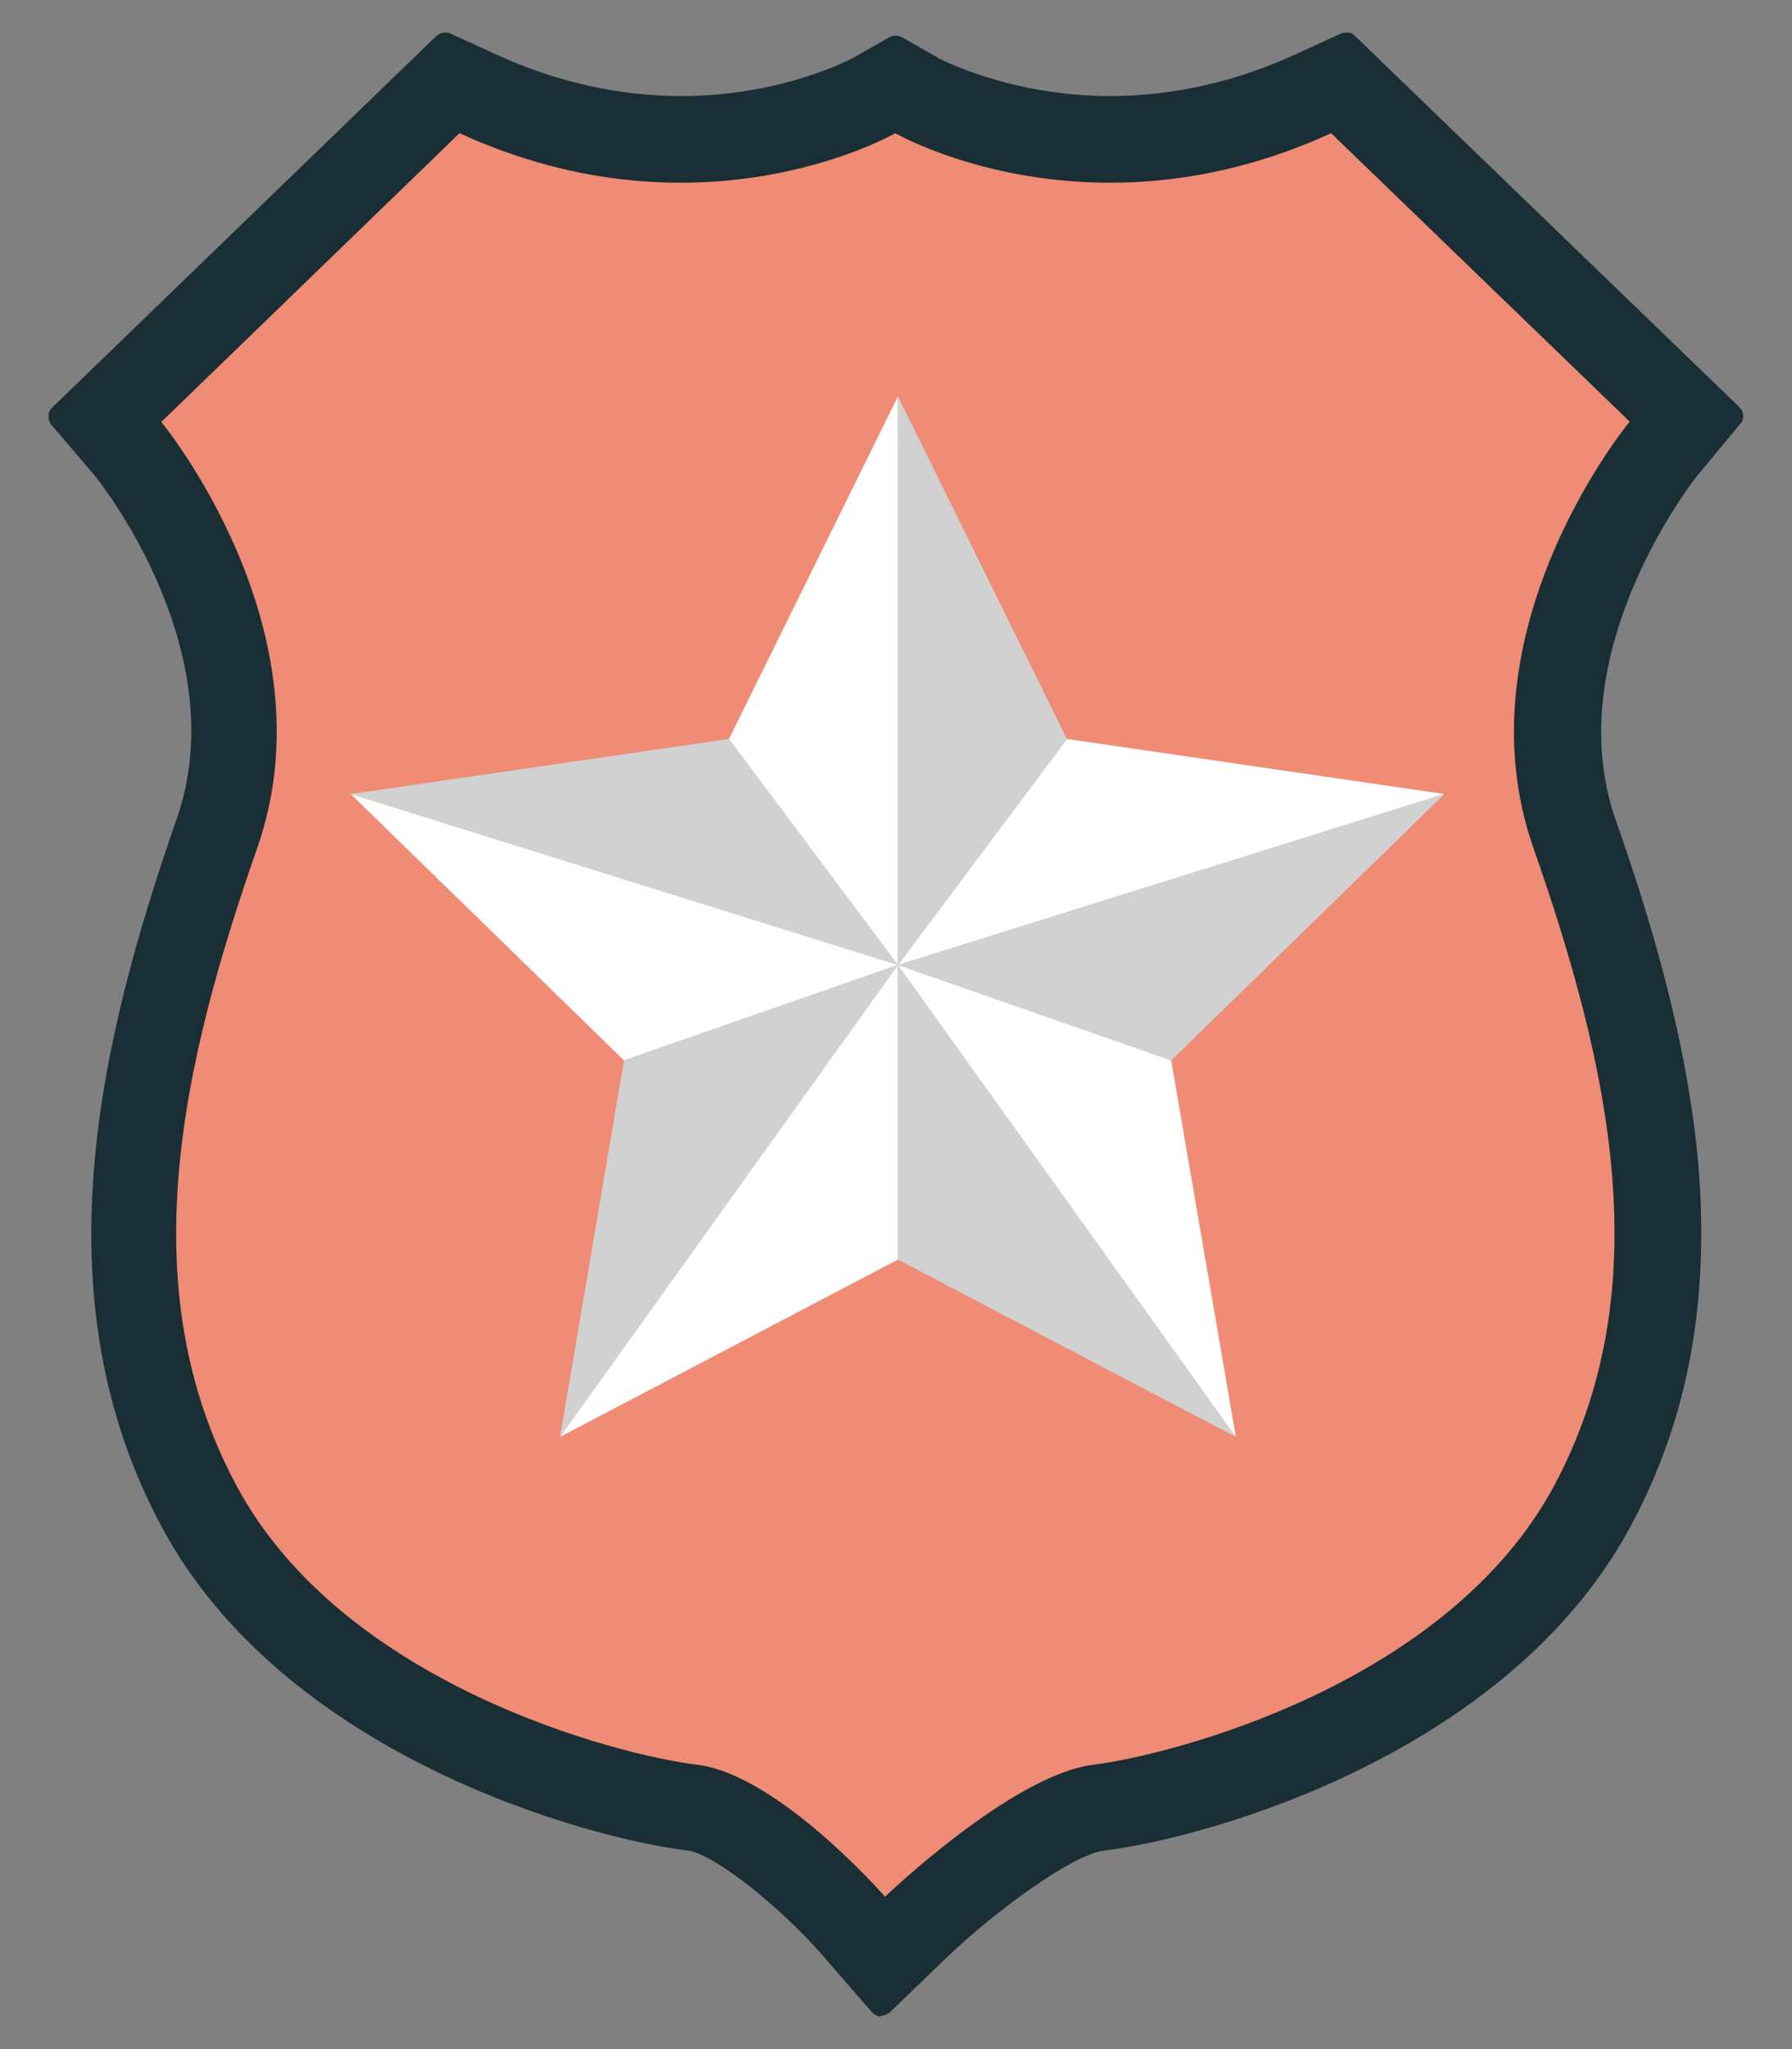
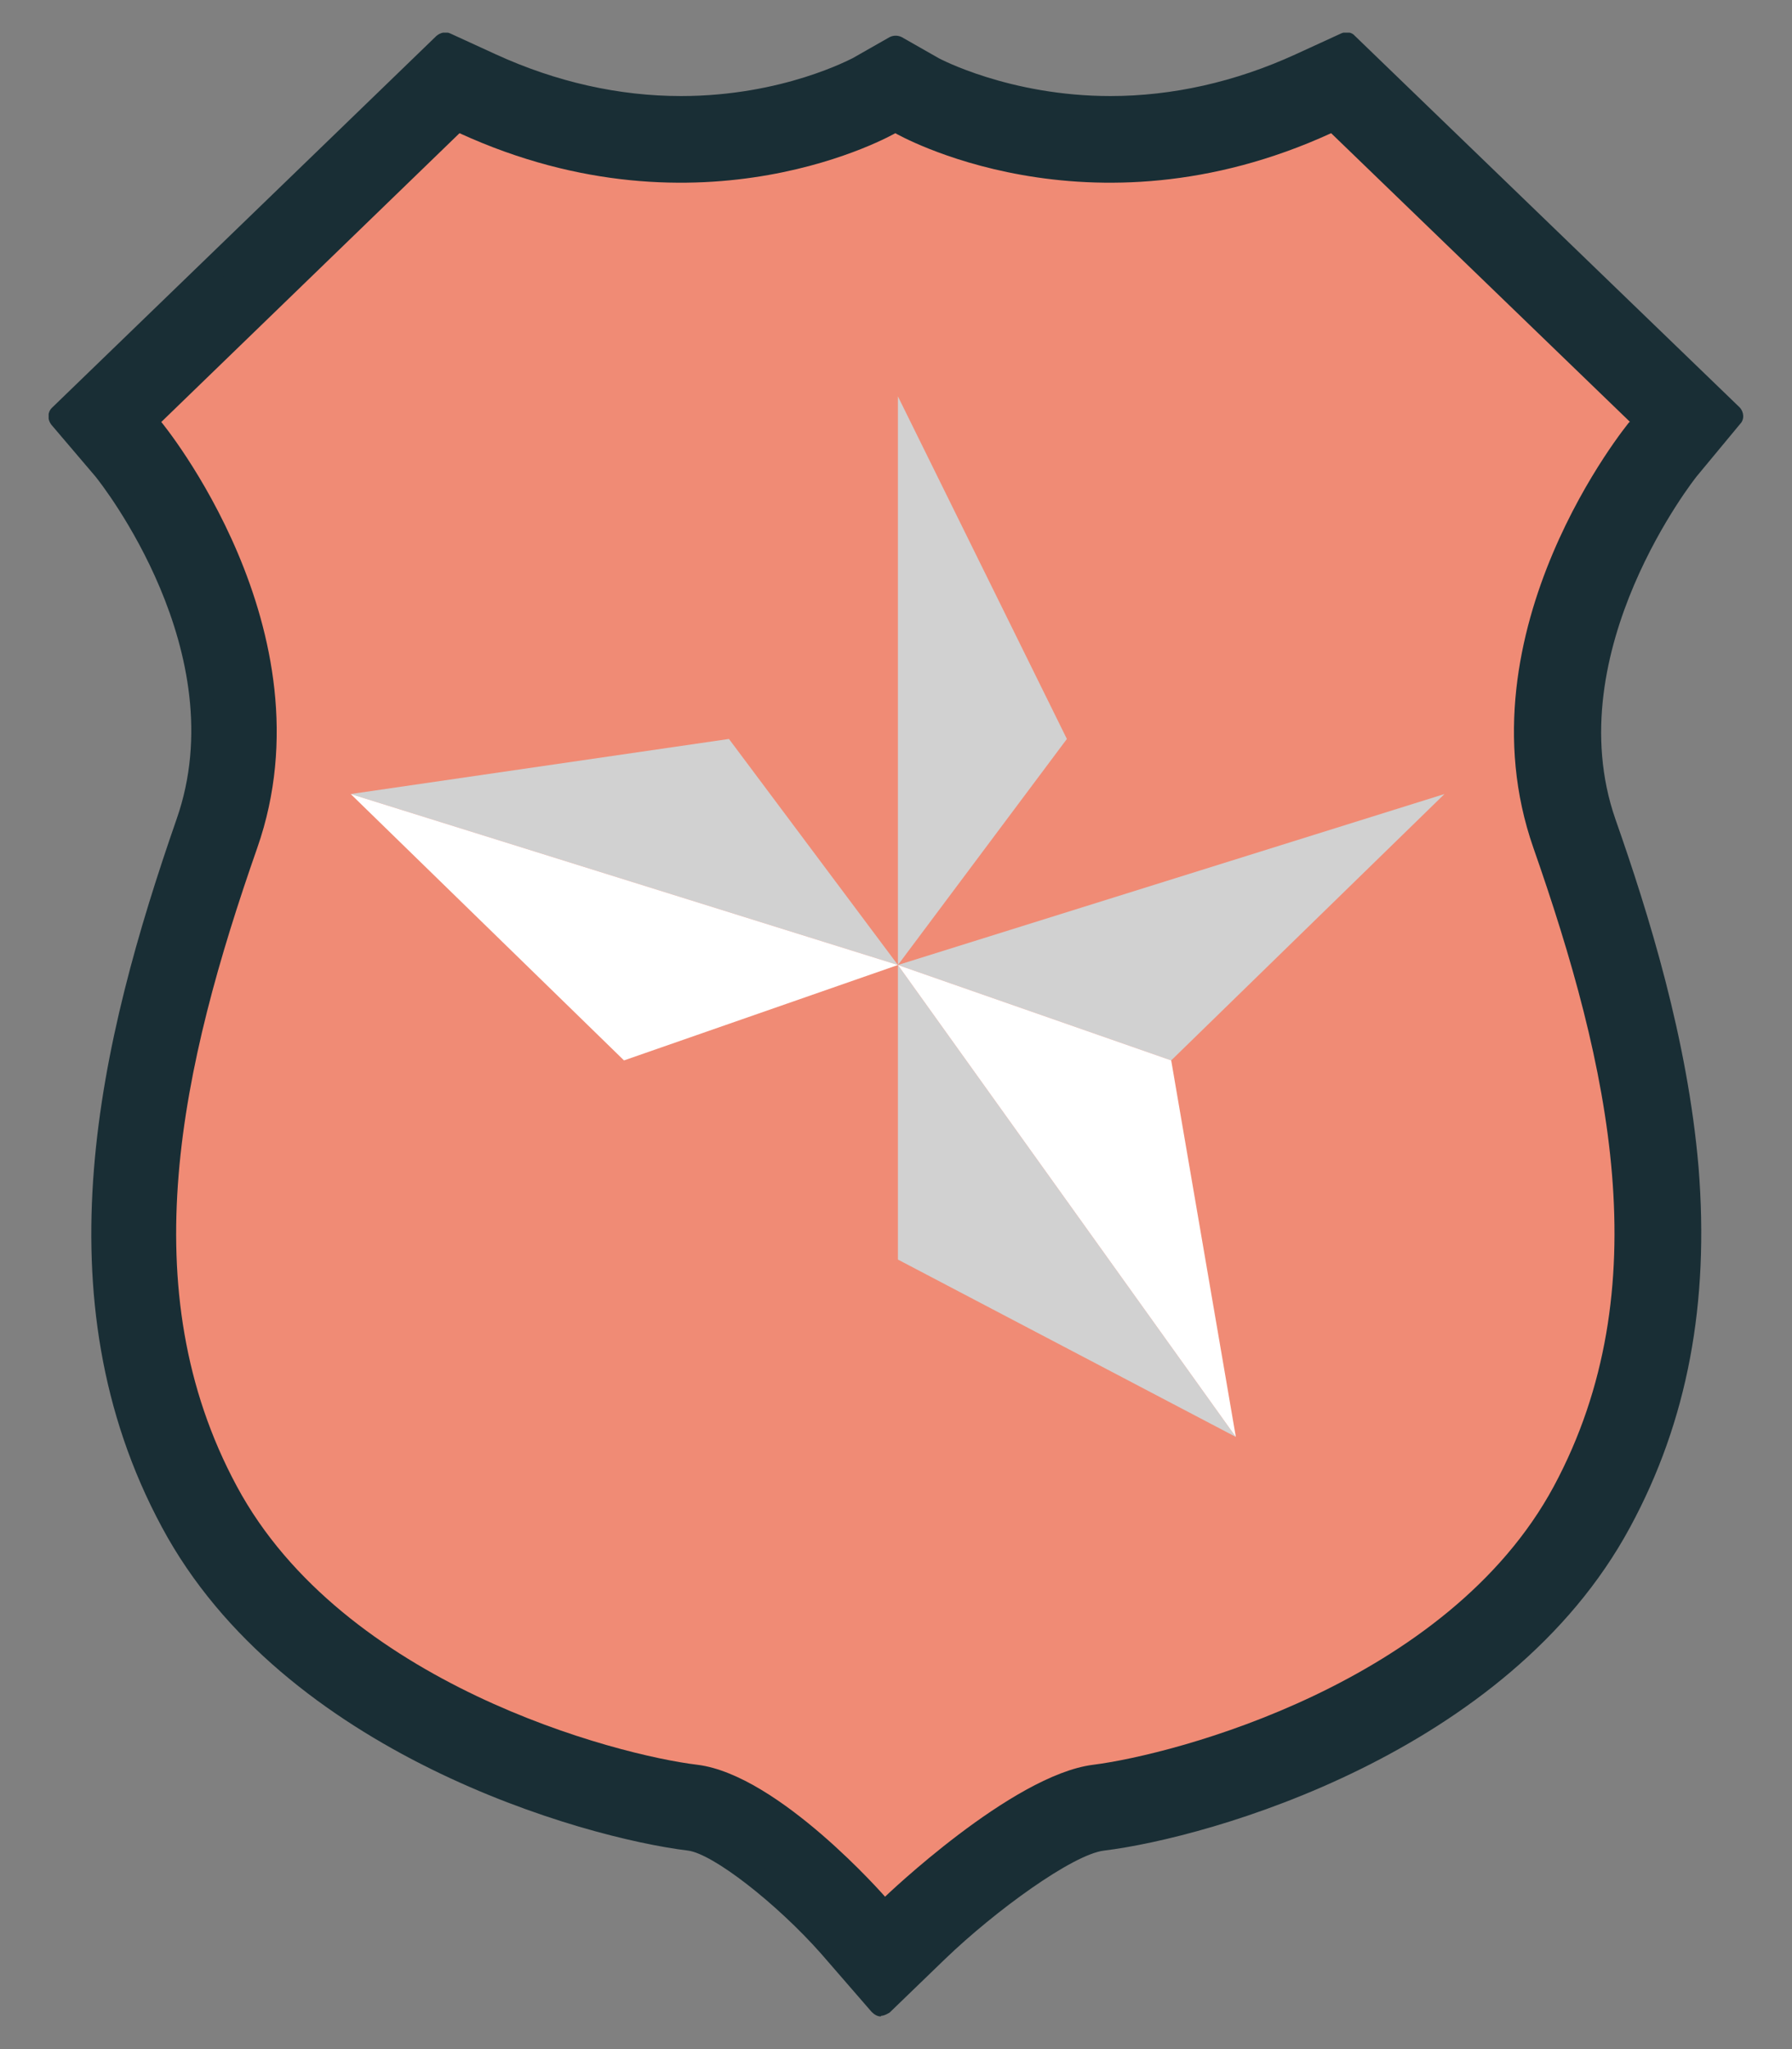
<svg xmlns="http://www.w3.org/2000/svg" width="28" height="32" viewBox="0 0 28 32" fill="none">
  <rect x="0" y="0" width="28" height="32" fill="#808080" stroke="none" />
  <g id="Camada_1" clip-path="url(#clip0_1421_3727)">
    <g id="Group">
      <path id="Vector" d="M12.97 30.39C12.3 29.63 11.26 28.78 10.77 28.72C9.16 28.52 4.56 27.24 2.69 23.77C0.79 20.23 1.74 16.28 2.93 12.87C3.88 10.14 1.65 7.36 1.62 7.33L0.95 6.51L1.71 5.77L6.95 0.7L7.67 1.03C8.64 1.47 9.64 1.7 10.64 1.7C12.3 1.7 13.41 1.09 13.42 1.08L14 0.75L14.58 1.08C14.58 1.08 15.7 1.7 17.36 1.7C18.36 1.7 19.36 1.47 20.33 1.03L21.05 0.7L27.06 6.5L26.38 7.32C26.38 7.32 24.12 10.12 25.08 12.85C25.59 14.32 26.2 16.27 26.37 18.24C26.54 20.32 26.2 22.13 25.33 23.75C23.46 27.22 18.87 28.5 17.25 28.7C16.67 28.77 15.37 29.76 14.66 30.45L13.79 31.29L13 30.38L12.97 30.39Z" fill="#192E35" />
      <path id="Vector_2" d="M13.76 31.49C13.71 31.49 13.66 31.46 13.62 31.42L12.83 30.51C12.13 29.72 11.14 28.95 10.75 28.9C9.11 28.7 4.43 27.39 2.53 23.85C0.59 20.25 1.56 16.24 2.76 12.79C3.67 10.19 1.58 7.55 1.49 7.44L0.8 6.63C0.74 6.55 0.74 6.44 0.81 6.37L6.82 0.56C6.88 0.51 6.96 0.49 7.03 0.52L7.75 0.85C8.69 1.28 9.67 1.5 10.64 1.5C12.24 1.5 13.31 0.91 13.32 0.91L13.9 0.58C13.96 0.55 14.03 0.55 14.09 0.58L14.67 0.91C14.67 0.91 15.77 1.5 17.35 1.5C18.32 1.5 19.3 1.28 20.24 0.85L20.96 0.52C21.03 0.49 21.12 0.5 21.17 0.56L27.18 6.36C27.25 6.43 27.26 6.55 27.19 6.62L26.51 7.44C26.51 7.44 24.33 10.17 25.24 12.79C25.76 14.27 26.37 16.23 26.54 18.23C26.71 20.35 26.37 22.19 25.47 23.85C23.56 27.39 18.89 28.7 17.25 28.9C16.76 28.96 15.55 29.84 14.77 30.59L13.9 31.43C13.9 31.43 13.82 31.48 13.77 31.48L13.76 31.49ZM1.21 6.52L1.77 7.21C1.87 7.33 4.09 10.13 3.11 12.93C1.94 16.3 0.99 20.21 2.85 23.68C4.68 27.08 9.19 28.33 10.78 28.53C11.4 28.61 12.51 29.59 13.11 30.27L13.77 31.03L14.5 30.33C15.21 29.65 16.55 28.61 17.2 28.53C18.79 28.33 23.3 27.07 25.13 23.68C25.99 22.09 26.32 20.32 26.15 18.28C25.99 16.33 25.38 14.4 24.87 12.94C23.89 10.12 26.18 7.25 26.21 7.22L26.78 6.53L21 0.93L20.4 1.2C19.4 1.66 18.38 1.89 17.35 1.89C15.67 1.89 14.53 1.27 14.48 1.25L13.99 0.97L13.51 1.25C13.51 1.25 12.37 1.89 10.64 1.89C9.61 1.89 8.58 1.66 7.59 1.2L6.99 0.93L1.21 6.52Z" fill="#192E35" />
    </g>
    <path id="Vector_3" d="M25.47 6.59L20.799 2.08C17 3.82 13.989 2.08 13.989 2.08C13.989 2.08 10.979 3.82 7.18 2.08L2.52 6.59C2.52 6.59 5.21 9.84 4.02 13.24C2.83 16.64 2.04 20.13 3.7 23.21C5.36 26.3 9.64 27.41 10.899 27.56C12.169 27.72 13.829 29.62 13.829 29.62C13.829 29.62 15.809 27.72 17.079 27.56C18.349 27.4 22.619 26.29 24.279 23.21C25.939 20.12 25.149 16.64 23.959 13.24C22.77 9.84 25.459 6.59 25.459 6.59H25.47Z" fill="#F08B75" />
    <g id="Group_2">
      <path id="Vector_4" d="M5.48 12.4L14.03 15.07L11.39 11.54L5.48 12.4Z" fill="#D1D1D1" />
-       <path id="Vector_5" d="M14.03 15.07L16.67 11.54L22.57 12.4L14.03 15.07Z" fill="white" />
      <path id="Vector_6" d="M14.03 15.07L18.3 16.56L22.57 12.4L14.03 15.07Z" fill="#D1D1D1" />
      <path id="Vector_7" d="M14.03 15.07L9.75 16.56L5.48 12.4L14.03 15.07Z" fill="white" />
-       <path id="Vector_8" d="M14.03 6.19V15.07L11.39 11.54L14.03 6.19Z" fill="white" />
      <path id="Vector_9" d="M14.03 6.19L16.67 11.54L14.03 15.07V6.19Z" fill="#D1D1D1" />
-       <path id="Vector_10" d="M14.03 15.07L8.75 22.44L9.75 16.56L14.03 15.07Z" fill="#D1D1D1" />
-       <path id="Vector_11" d="M14.03 15.07V19.67L8.75 22.44L14.03 15.07Z" fill="white" />
      <path id="Vector_12" d="M14.03 15.07L19.31 22.44L14.03 19.67V15.07Z" fill="#D1D1D1" />
      <path id="Vector_13" d="M14.03 15.07L18.3 16.56L19.31 22.44L14.03 15.07Z" fill="white" />
    </g>
  </g>
  <defs>
    <clipPath id="clip0_1421_3727">
      <rect width="26.48" height="30.98" fill="white" transform="translate(0.76 0.51)" />
    </clipPath>
  </defs>
</svg>